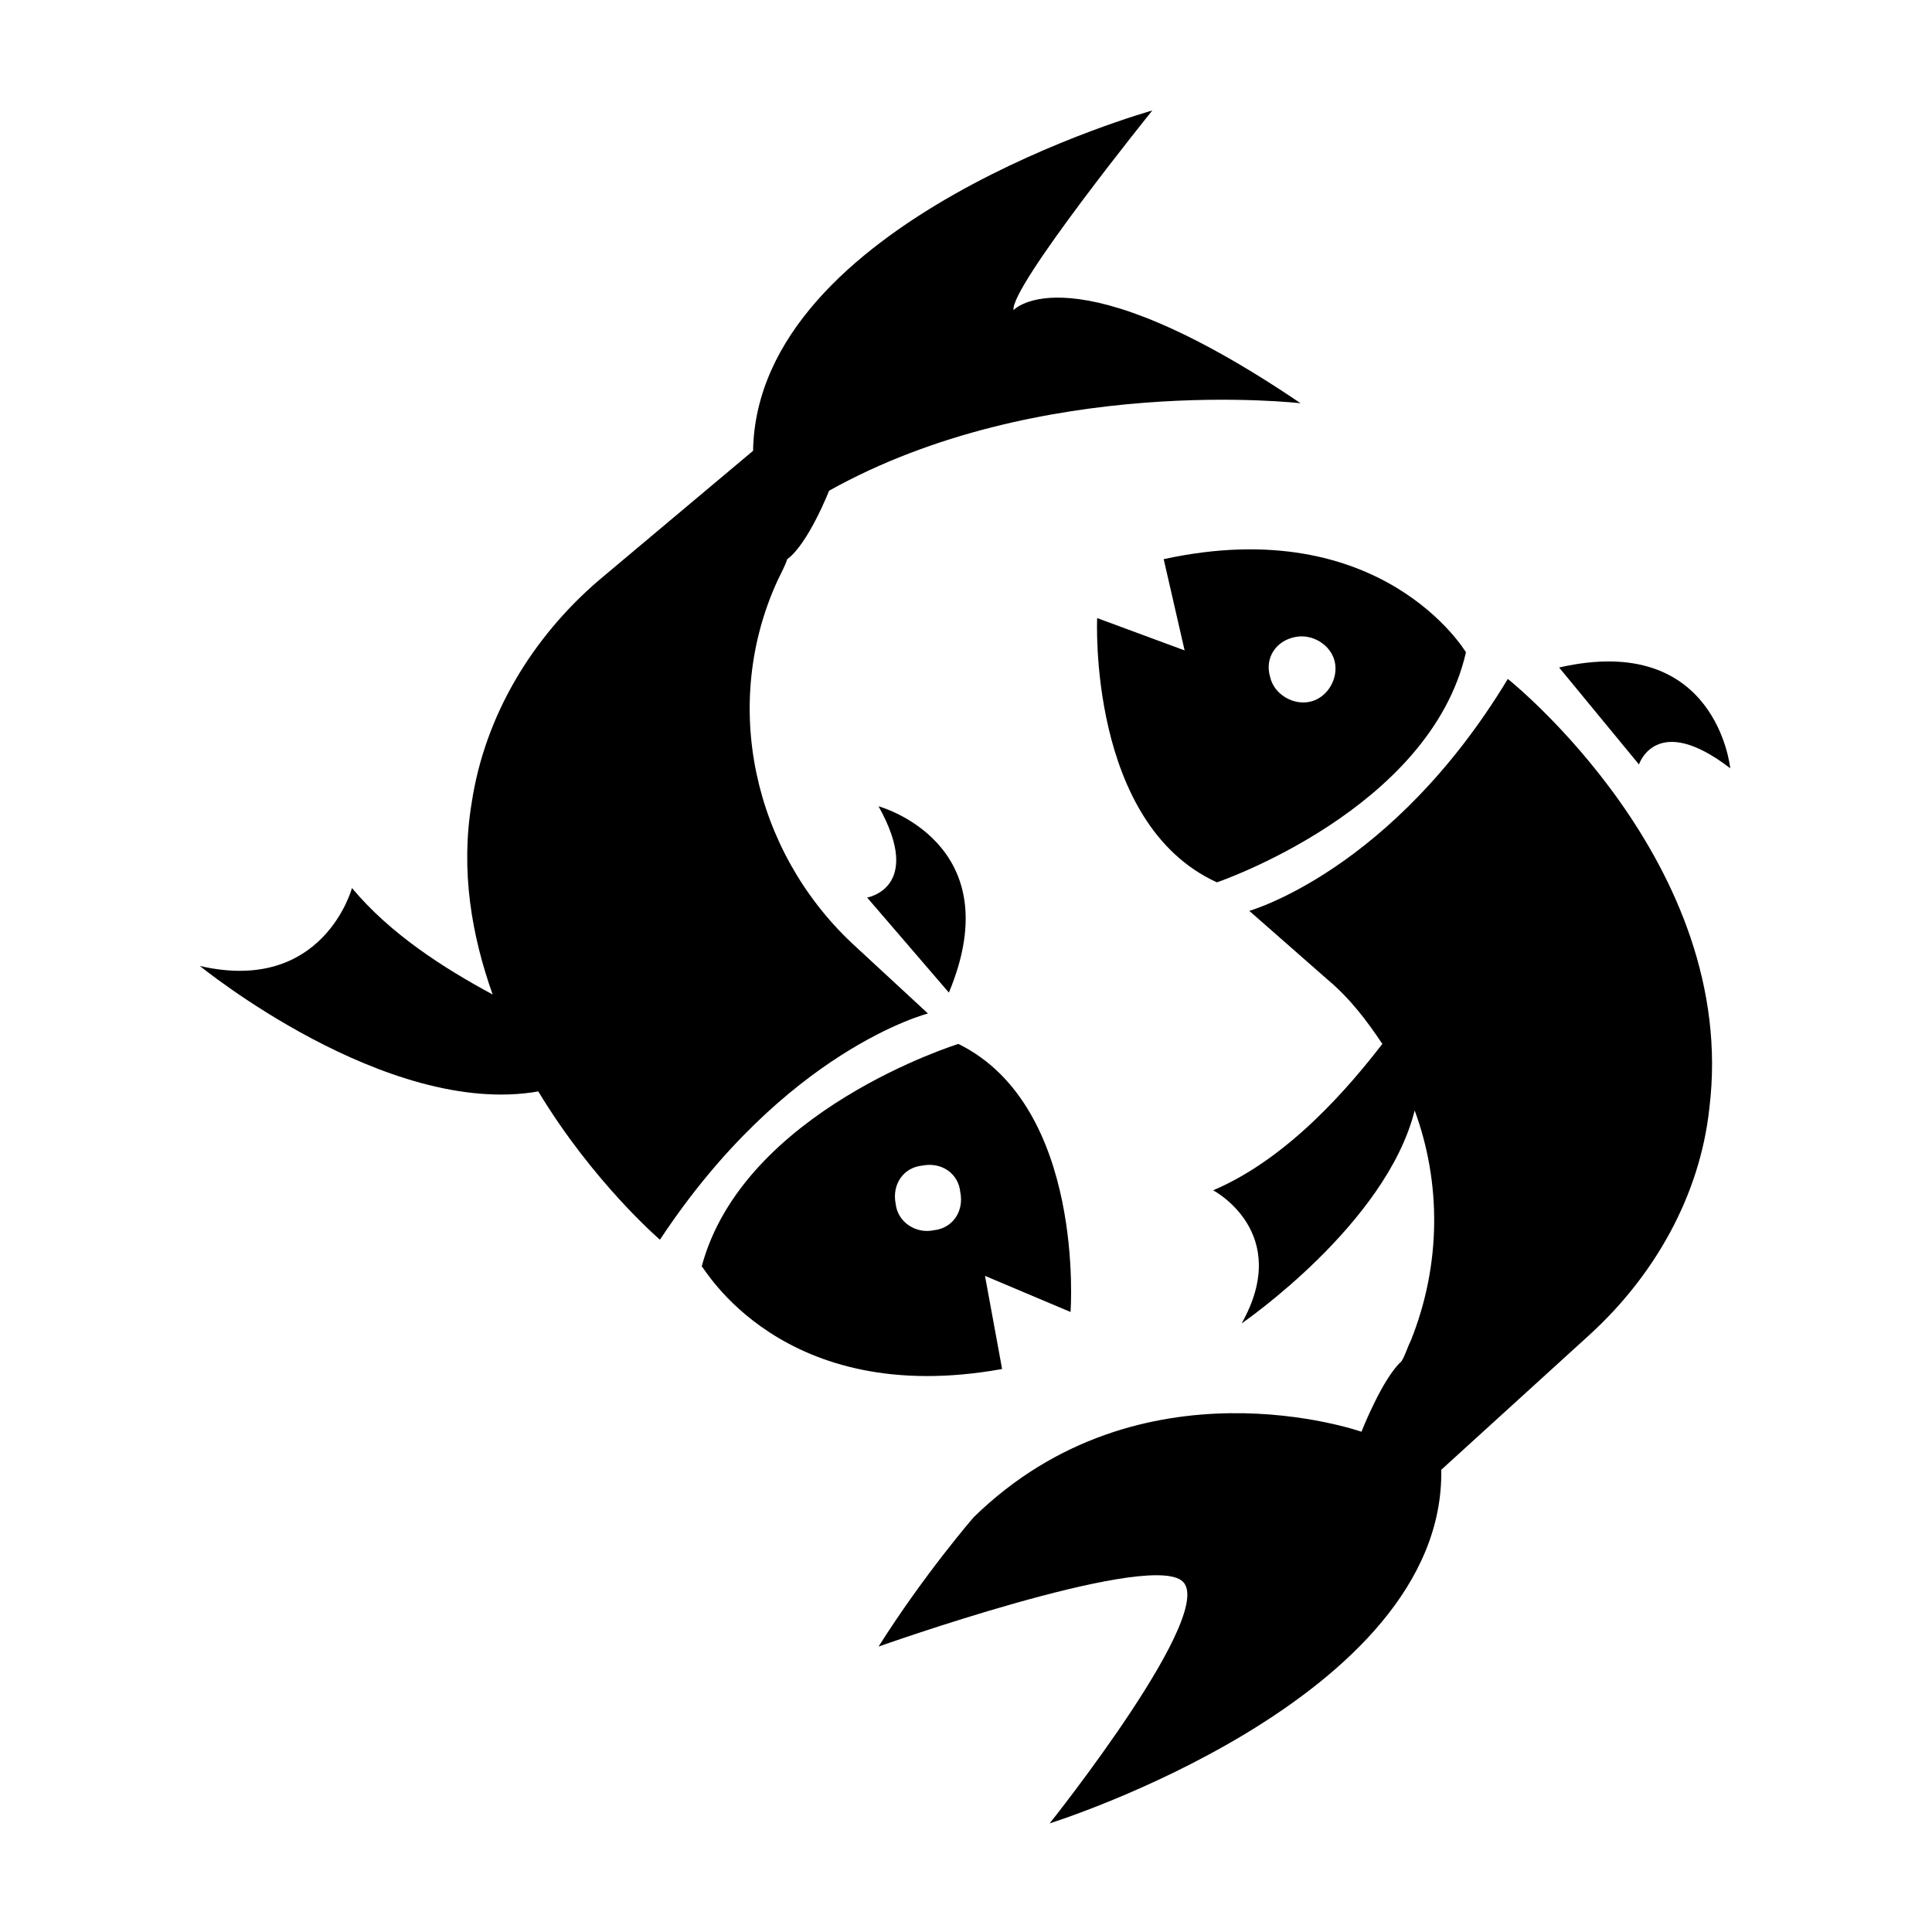
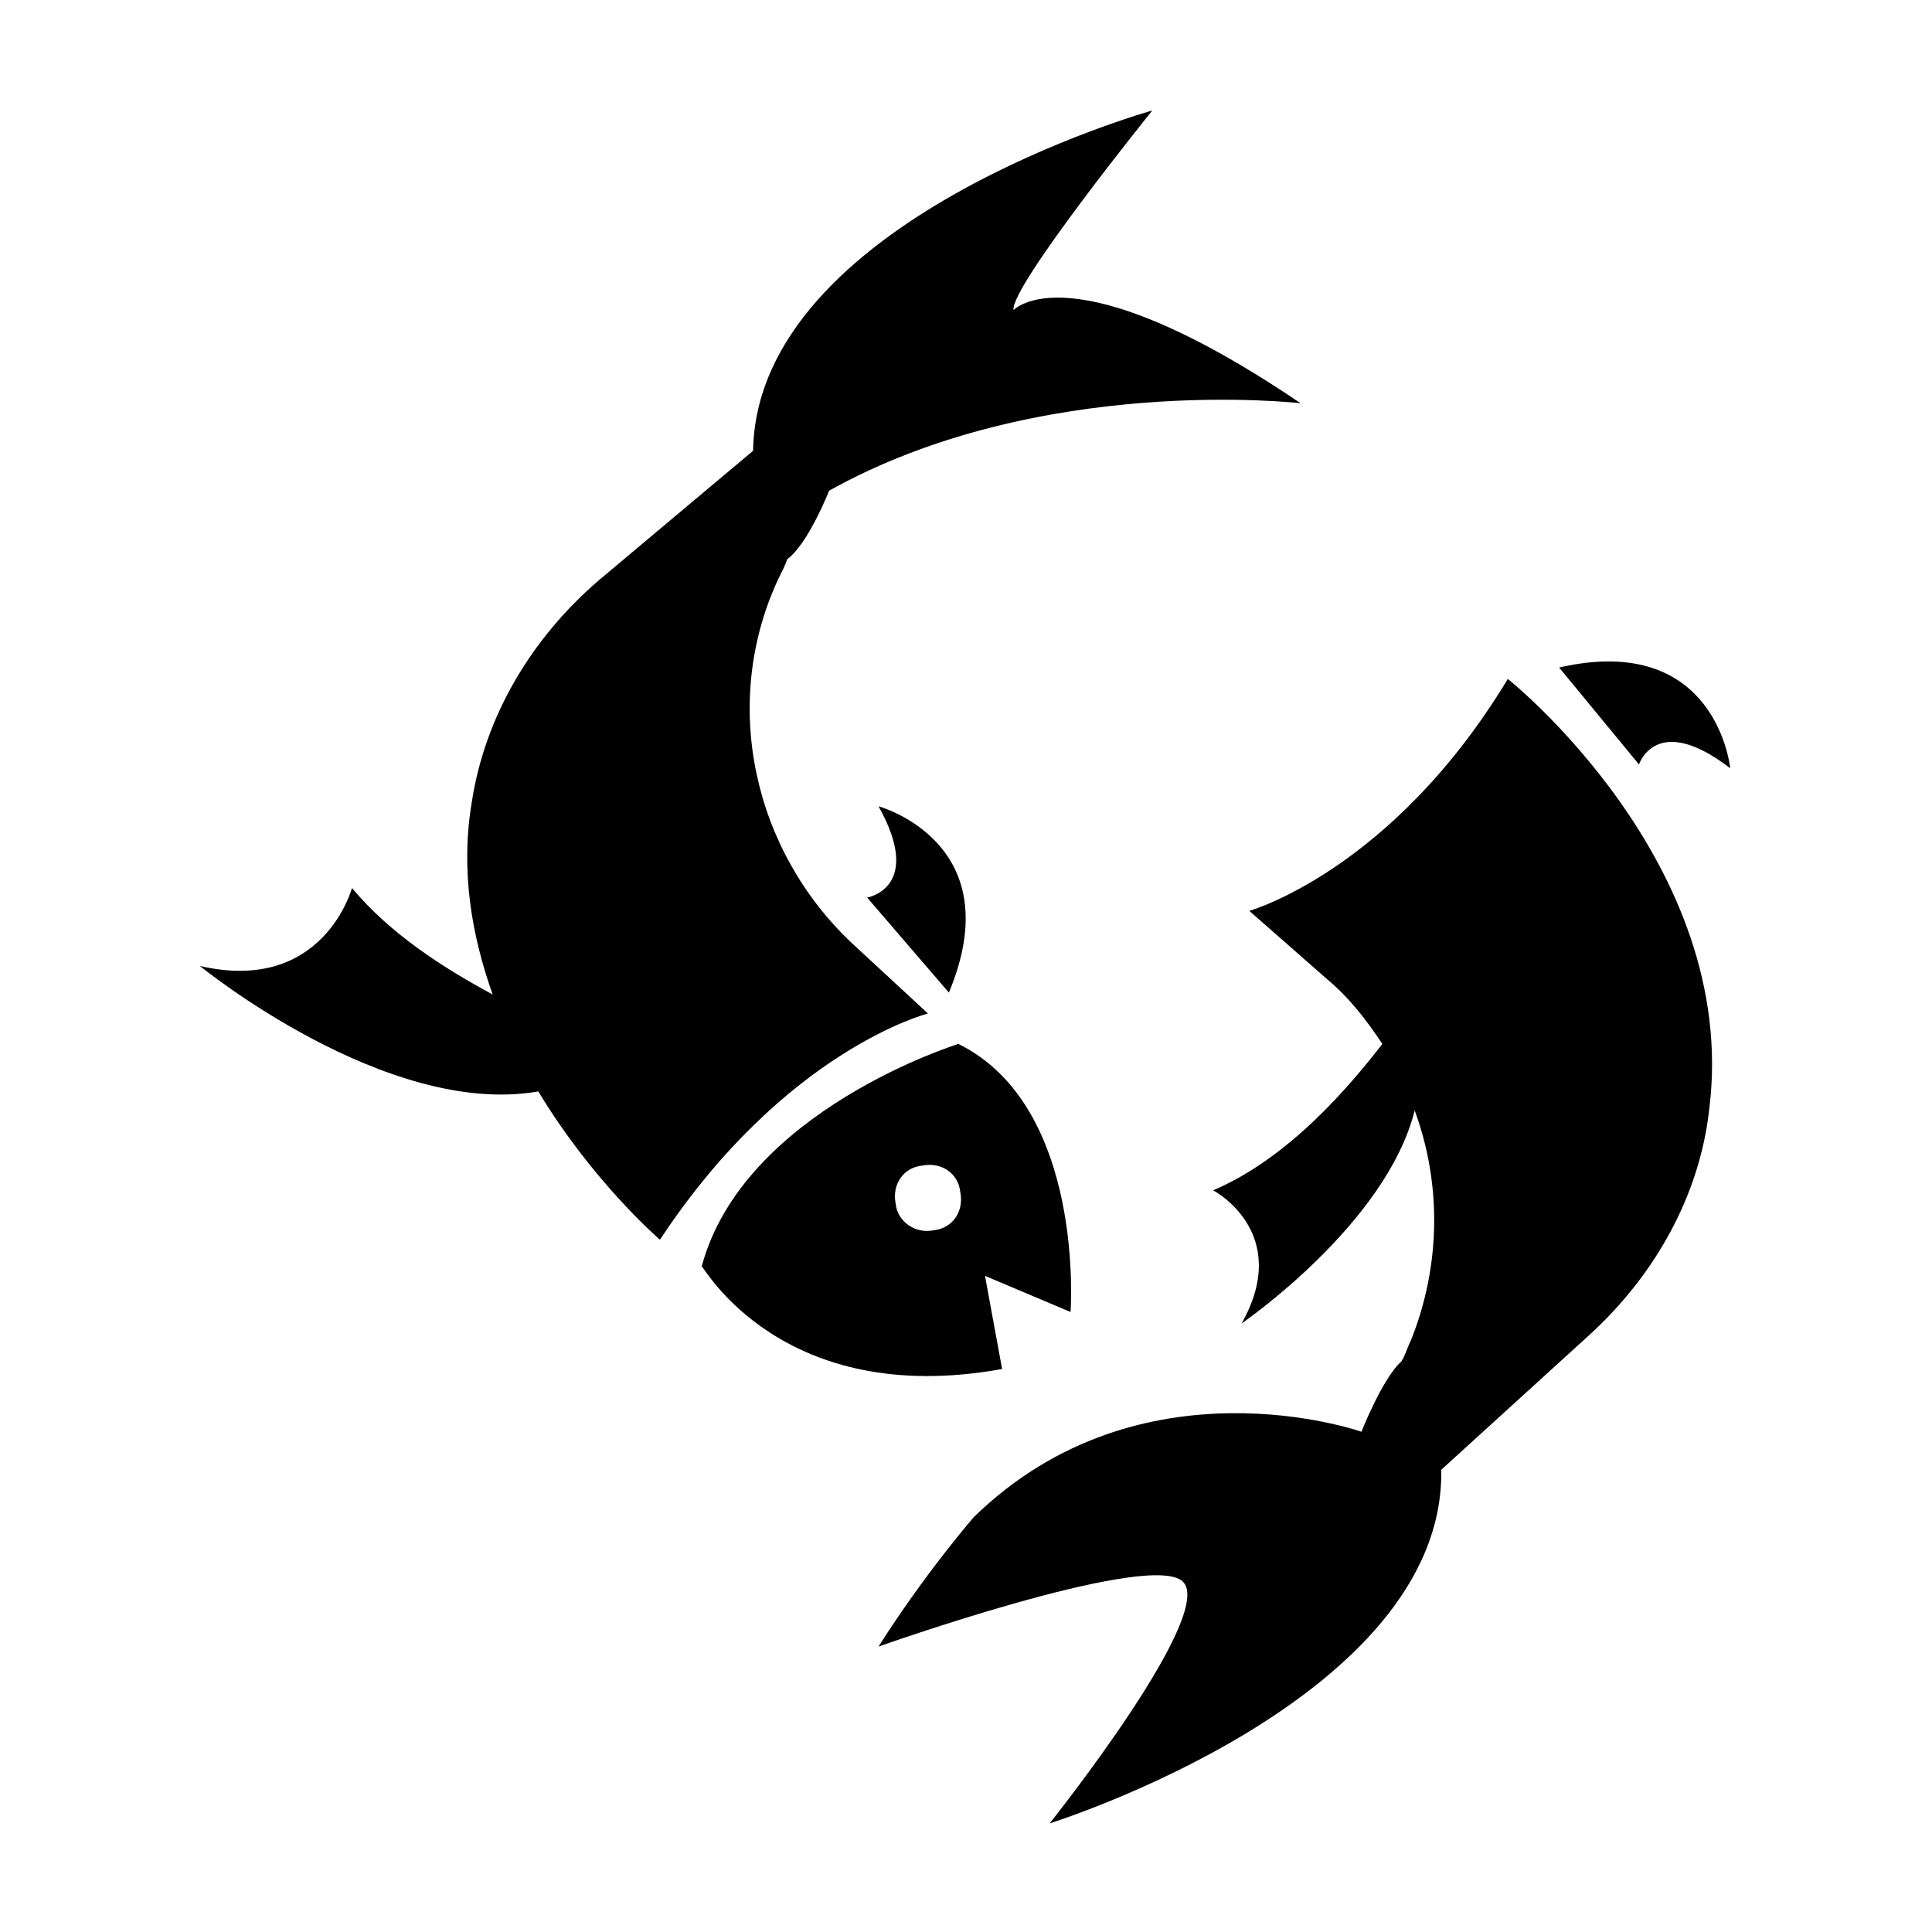
<svg xmlns="http://www.w3.org/2000/svg" fill="#000000" width="800px" height="800px" version="1.1" viewBox="144 144 512 512">
  <g>
    <path d="m543.59 323.92c-30.734 50.887-68.52 61.465-68.52 61.465l20.656 18.137c6.047 5.039 10.578 11.082 14.609 17.129-8.566 11.082-24.688 30.23-44.84 38.793 0 0 21.16 11.082 7.559 35.266 0 0 38.289-26.199 45.848-56.426 7.055 19.145 7.055 40.809-1.008 60.961-1.008 2.016-1.512 4.031-2.519 5.543-5.039 4.535-10.578 18.641-10.578 18.641s-58.441-20.656-102.78 22.672c0 0-13.098 15.113-25.191 34.258 0 0 69.527-24.688 80.105-17.633 11.082 7.055-34.762 64.488-34.762 64.488s104.79-32.746 103.78-93.707l39.297-35.77c17.129-15.617 29.223-36.777 31.738-59.953 8.066-64.992-53.398-113.86-53.398-113.86z" />
    <path d="m602.53 347.6s-3.527-36.273-45.344-26.703l21.16 25.695s4.535-14.105 24.184 1.008z" />
-     <path d="m452.39 292.18 5.543 24.184-23.176-8.566s-2.519 54.41 31.738 70.031c0 0 56.426-19.145 66-60.961 0 0-22.168-37.281-80.105-24.688zm34.762 20.656c4.535-1.008 9.574 2.016 10.578 6.551 1.008 4.535-2.016 9.574-6.551 10.578-4.535 1.008-9.574-2.016-10.578-6.551-1.508-5.035 1.516-9.57 6.551-10.578z" />
    <path d="m389.92 412.59-20.152-18.641c-26.199-24.688-34.762-63.48-19.648-96.227 1.008-2.016 2.016-4.031 2.519-5.543 5.543-4.031 11.082-18.137 11.082-18.137 55.922-31.234 124.95-23.176 124.95-23.176-60.961-41.312-76.074-24.688-76.074-24.688-1.008-6.047 36.777-52.898 36.777-52.898s-104.79 29.223-105.8 90.184l-40.809 34.258c-17.633 15.113-30.23 35.77-33.754 58.945-3.023 18.137 0 35.266 5.543 50.883-13.098-7.055-27.207-16.121-37.281-28.215 0 0-7.559 28.215-40.305 20.656 0 0 49.375 40.305 89.68 33.25 14.609 24.184 32.242 39.297 32.242 39.297 33.25-50.375 71.035-59.949 71.035-59.949z" />
-     <path d="m409.57 506.8-4.535-24.684 22.672 9.574s4.031-54.41-29.727-71.039c0 0-56.93 17.633-68.016 58.945 0.508 0 21.164 37.785 79.605 27.203zm-28.211-43.828c-1.008-5.039 2.016-9.574 7.055-10.078 5.039-1.008 9.574 2.016 10.078 7.055 1.008 5.039-2.016 9.574-7.055 10.078-4.539 1.004-9.574-2.019-10.078-7.055z" />
+     <path d="m409.57 506.8-4.535-24.684 22.672 9.574s4.031-54.41-29.727-71.039c0 0-56.93 17.633-68.016 58.945 0.508 0 21.164 37.785 79.605 27.203m-28.211-43.828c-1.008-5.039 2.016-9.574 7.055-10.078 5.039-1.008 9.574 2.016 10.078 7.055 1.008 5.039-2.016 9.574-7.055 10.078-4.539 1.004-9.574-2.019-10.078-7.055z" />
    <path d="m373.8 381.86 21.664 25.191c16.625-39.801-18.641-49.375-18.641-49.375 12.09 21.664-3.023 24.184-3.023 24.184z" />
  </g>
</svg>